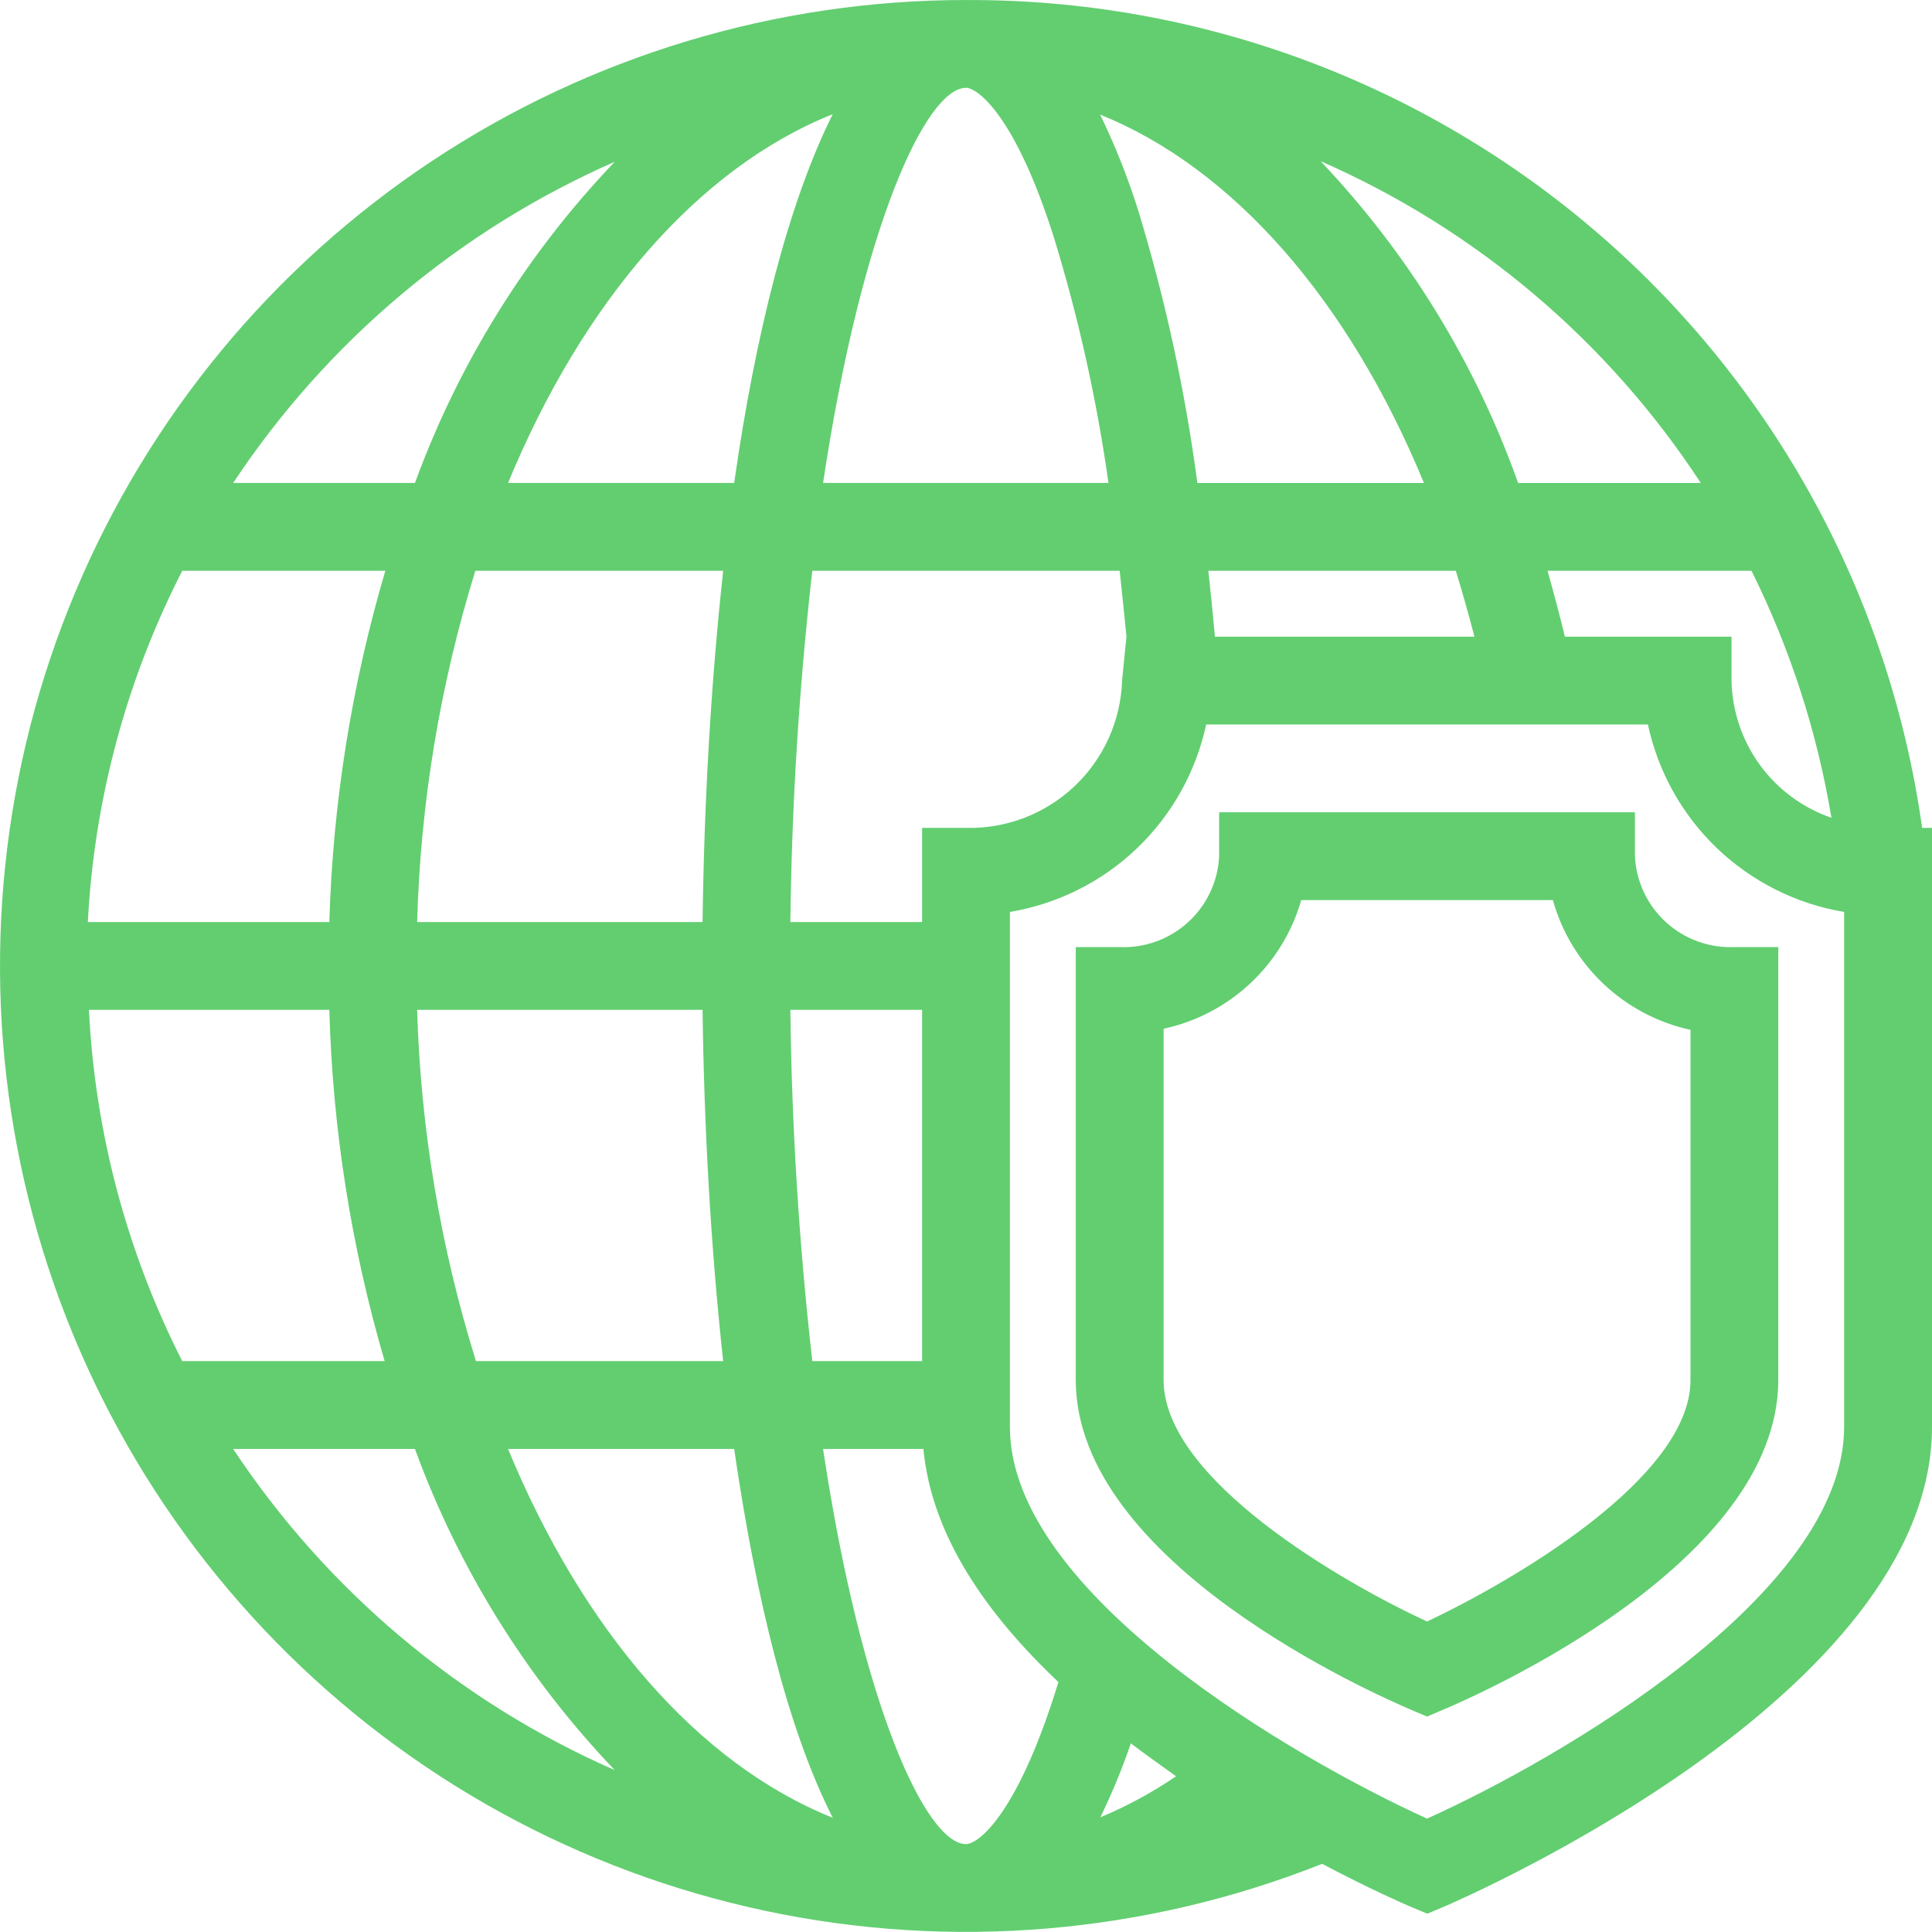
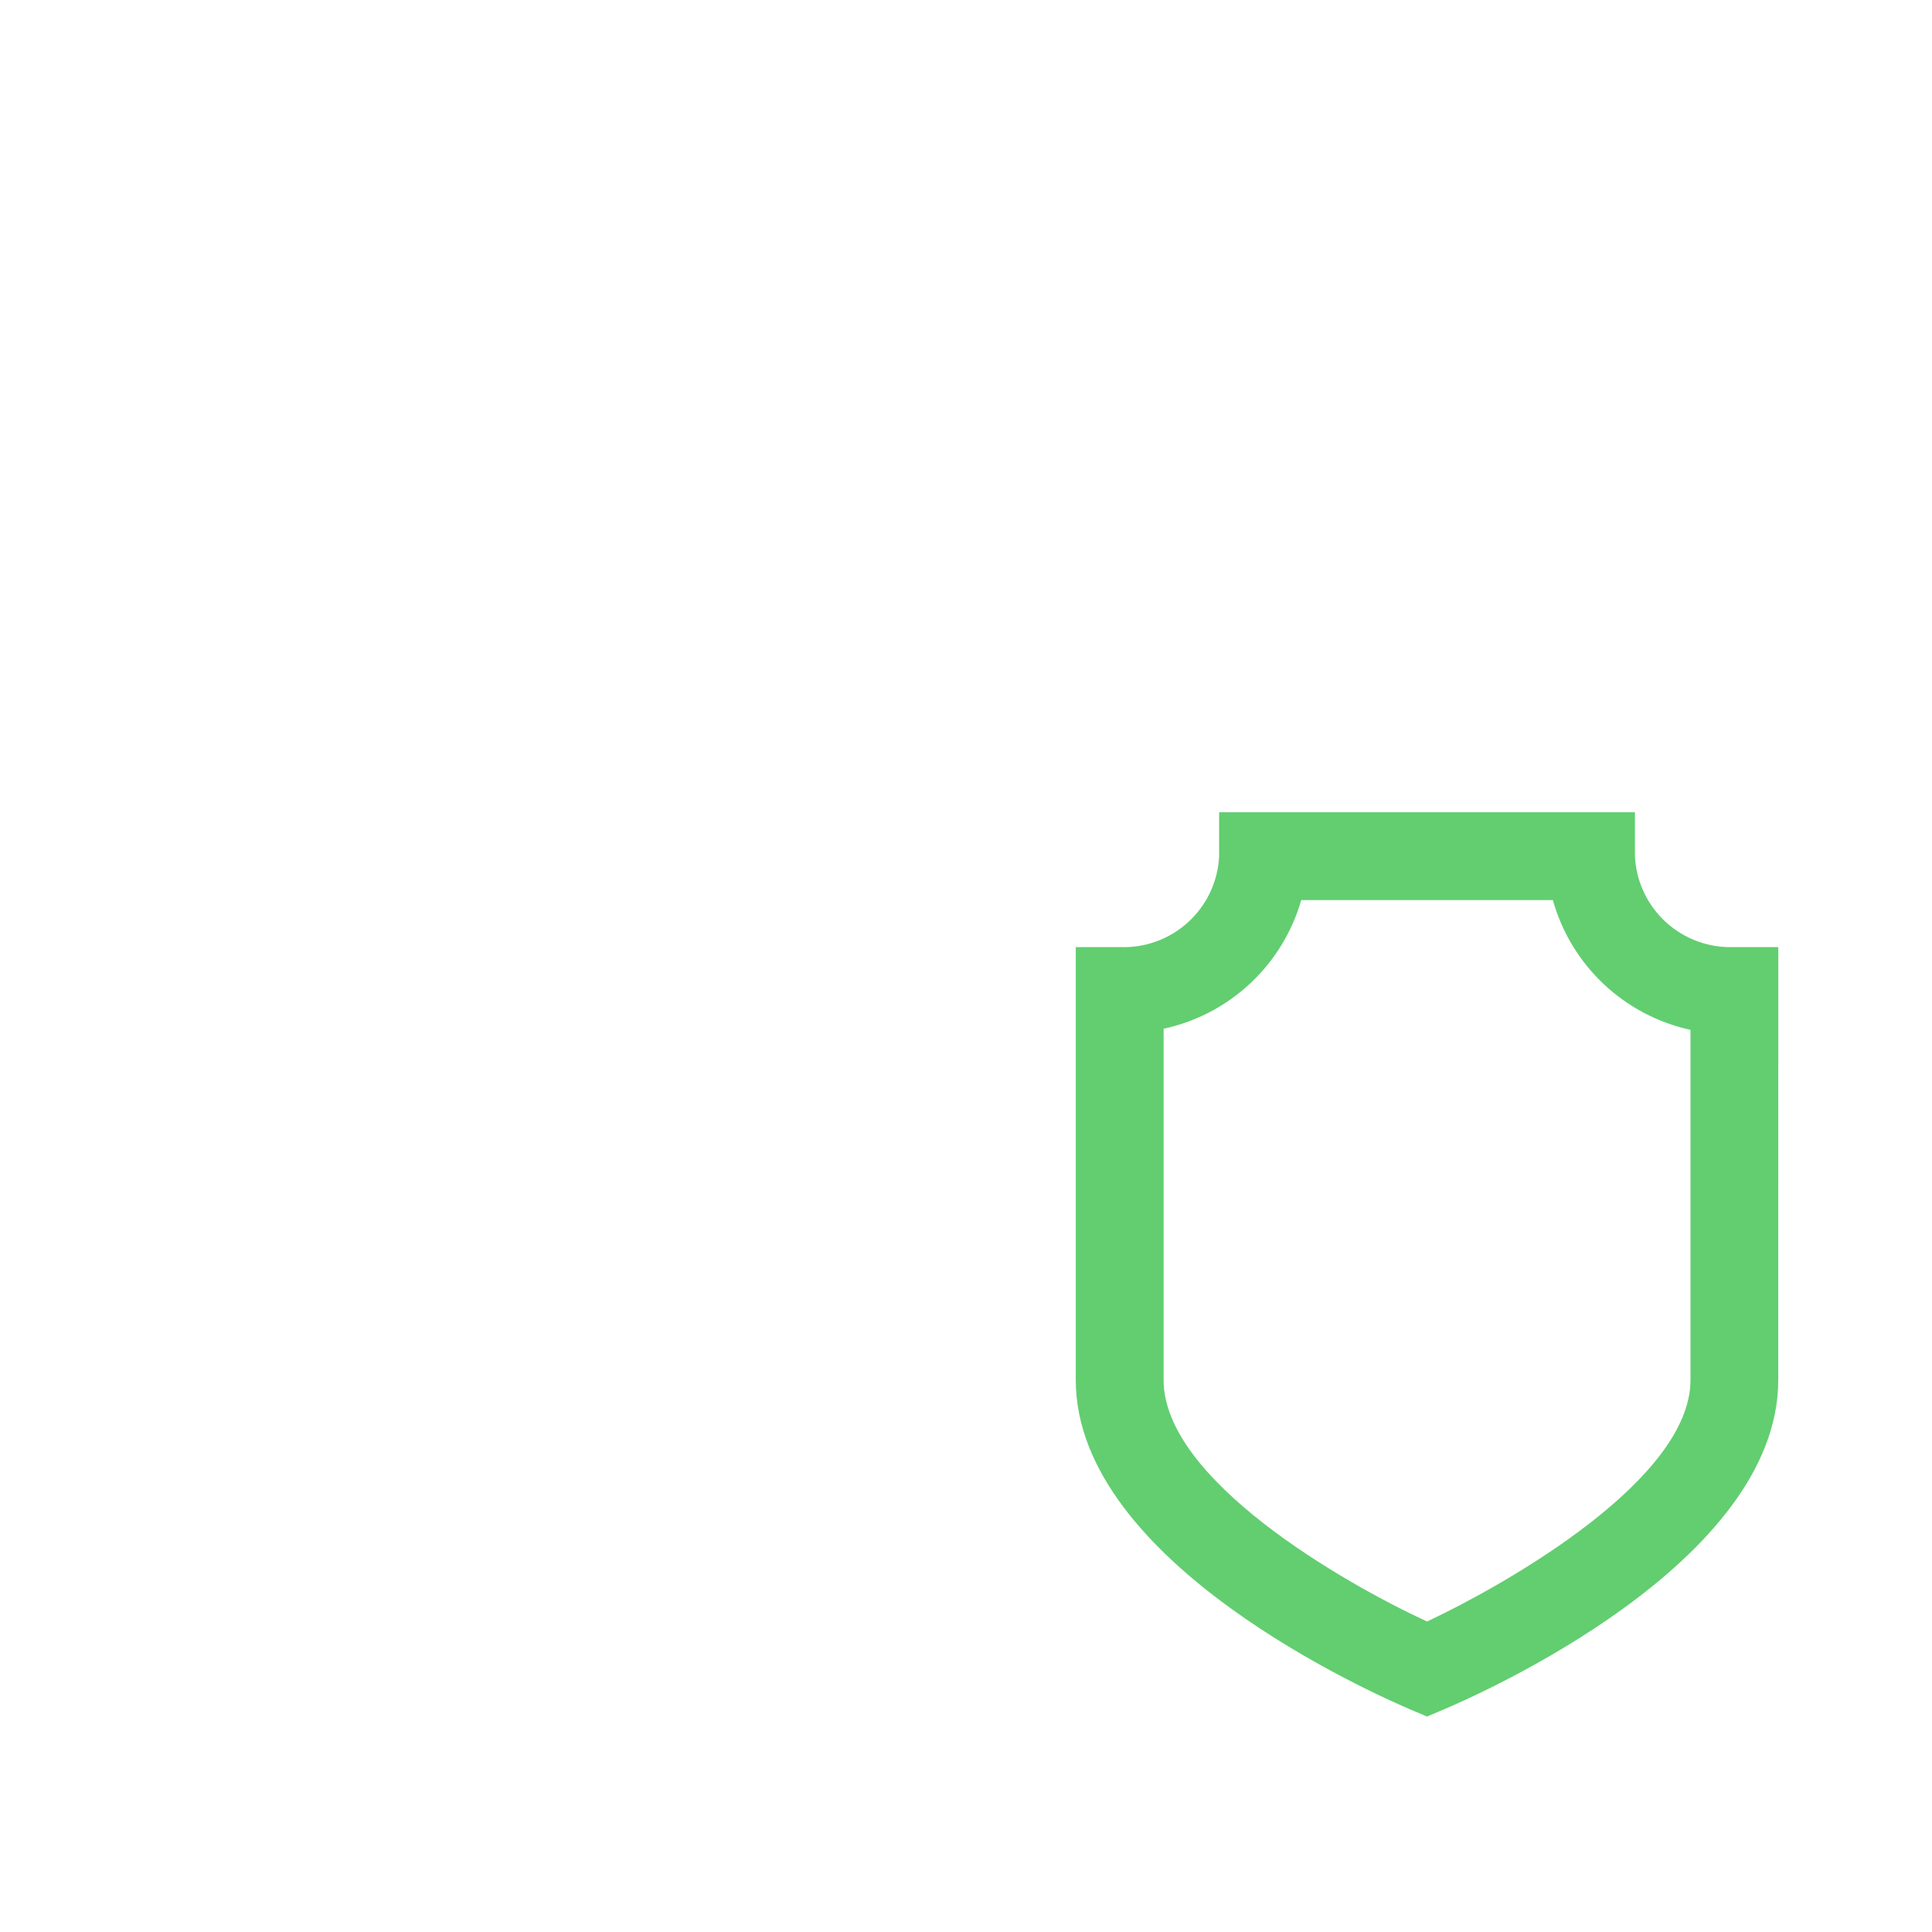
<svg xmlns="http://www.w3.org/2000/svg" width="54" height="54" viewBox="0 0 54 54" fill="none">
-   <path d="M27 8.75091e-08C21.684 -0 16.485 1.569 12.057 4.511C7.628 7.454 4.168 11.638 2.108 16.54C0.048 21.442 -0.518 26.843 0.48 32.065C1.477 37.287 3.995 42.099 7.716 45.896C11.438 49.694 16.198 52.307 21.399 53.41C26.6 54.513 32.011 54.056 36.954 52.095C38.304 52.807 39.261 53.224 39.408 53.285L39.893 53.488L40.378 53.285C40.924 53.046 54 47.377 54 39.885V23.14H53.724C52.823 16.702 49.618 10.81 44.705 6.556C39.791 2.301 33.501 -0.028 27.001 0.001L27 8.75091e-08ZM51.189 22.857C50.386 22.581 49.688 22.065 49.189 21.379C48.69 20.693 48.413 19.87 48.397 19.022V17.795H43.739C43.592 17.181 43.426 16.568 43.255 15.954H48.955C50.037 18.132 50.79 20.458 51.189 22.857ZM47.538 13.5H42.432C41.24 10.148 39.359 7.084 36.91 4.504C41.251 6.406 44.945 9.531 47.538 13.5ZM41.211 17.795H33.958C33.901 17.169 33.84 16.555 33.774 15.954H40.69C40.88 16.568 41.051 17.181 41.211 17.795ZM39.8 13.5H33.467C33.124 10.916 32.57 8.366 31.811 5.872C31.523 4.958 31.168 4.066 30.749 3.203C34.462 4.7 37.689 8.382 39.8 13.5L39.8 13.5ZM22.091 25.772C22.129 22.491 22.334 19.214 22.704 15.954H31.295C31.363 16.568 31.424 17.181 31.485 17.795L31.362 19.022H31.363C31.326 20.145 30.846 21.208 30.029 21.979C29.212 22.75 28.123 23.167 27 23.14H25.773V25.772L22.091 25.772ZM25.773 28.226V38.044H22.705C22.334 34.784 22.129 31.507 22.091 28.226H25.773ZM27 2.454C27.313 2.454 28.368 3.203 29.454 6.627C30.144 8.874 30.655 11.172 30.982 13.499H23.005C24.091 6.277 25.895 2.455 27 2.455L27 2.454ZM23.275 3.191C22.048 5.645 21.121 9.29 20.52 13.499L14.2 13.499C16.286 8.449 19.501 4.7 23.275 3.191L23.275 3.191ZM19.637 25.771H11.659C11.752 22.44 12.299 19.137 13.286 15.954H20.213C19.87 19.095 19.679 22.452 19.637 25.771ZM20.207 38.044H13.304C12.311 34.861 11.758 31.558 11.659 28.226H19.637C19.679 31.546 19.87 34.902 20.213 38.044H20.207ZM17.182 4.522C14.722 7.097 12.82 10.154 11.598 13.499H6.517C9.137 9.545 12.839 6.428 17.182 4.522ZM5.094 15.954H10.77C9.828 19.145 9.302 22.445 9.205 25.772H2.455C2.633 22.35 3.532 19.004 5.094 15.954ZM2.486 28.226H9.205C9.296 31.552 9.816 34.851 10.751 38.044H5.094C3.543 34.992 2.654 31.646 2.486 28.226ZM6.518 40.498H11.598C12.82 43.844 14.722 46.9 17.182 49.475C12.839 47.569 9.137 44.453 6.517 40.498H6.518ZM14.2 40.498H20.52C21.134 44.707 22.03 48.365 23.276 50.807C19.501 49.297 16.286 45.548 14.2 40.498H14.2ZM27 51.543C25.895 51.543 24.091 47.721 23.005 40.498H25.809C26.043 42.952 27.601 45.137 29.583 47.015C28.454 50.703 27.349 51.543 27 51.543V51.543ZM30.755 50.795C31.081 50.123 31.366 49.433 31.608 48.727C32.025 49.046 32.448 49.341 32.871 49.647H32.872C32.207 50.1 31.497 50.485 30.755 50.795ZM51.544 39.885C51.544 44.56 43.567 49.175 39.886 50.831C36.204 49.156 28.227 44.548 28.227 39.885V25.489C29.561 25.266 30.798 24.647 31.776 23.713C32.754 22.778 33.429 21.571 33.713 20.249H46.059C46.343 21.571 47.017 22.778 47.995 23.713C48.974 24.647 50.21 25.266 51.544 25.489V39.885Z" fill="#62CE70" />
  <path d="M45.697 23.931V22.703H34.075V23.931C34.042 24.636 33.73 25.299 33.21 25.774C32.689 26.25 32.001 26.501 31.296 26.471H30.068V38.571C30.068 43.695 38.456 47.364 39.407 47.775L39.886 47.978L40.364 47.775C41.315 47.37 49.703 43.701 49.703 38.571L49.704 26.471H48.477C47.772 26.501 47.083 26.25 46.562 25.774C46.042 25.299 45.73 24.636 45.697 23.931H45.697ZM47.25 38.572C47.25 41.327 42.225 44.217 39.887 45.322C37.549 44.242 32.523 41.358 32.523 38.572V28.754H32.523C33.43 28.558 34.266 28.12 34.944 27.487C35.621 26.854 36.114 26.049 36.37 25.158H43.403C43.654 26.055 44.145 26.866 44.823 27.505C45.501 28.144 46.34 28.586 47.25 28.785L47.25 38.572Z" fill="#62CE70" />
</svg>